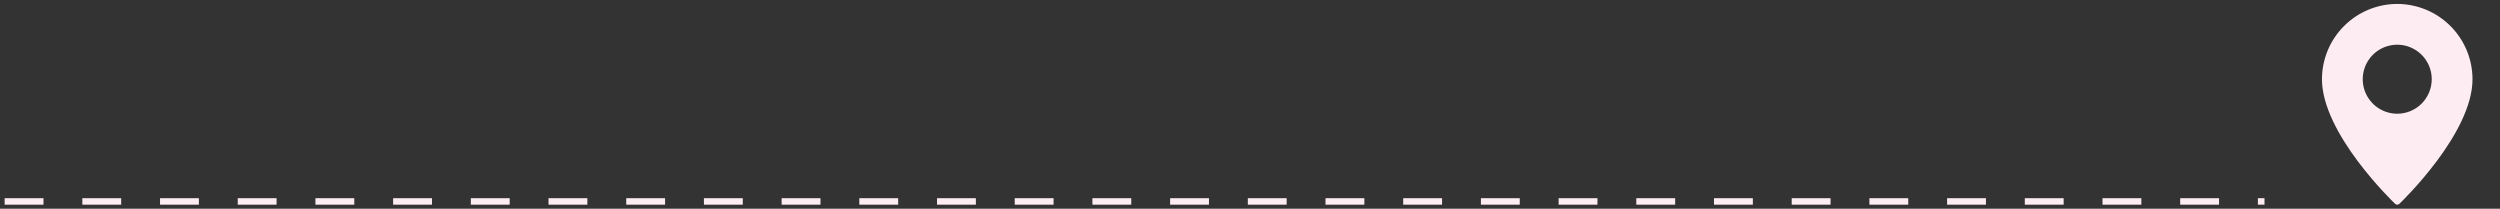
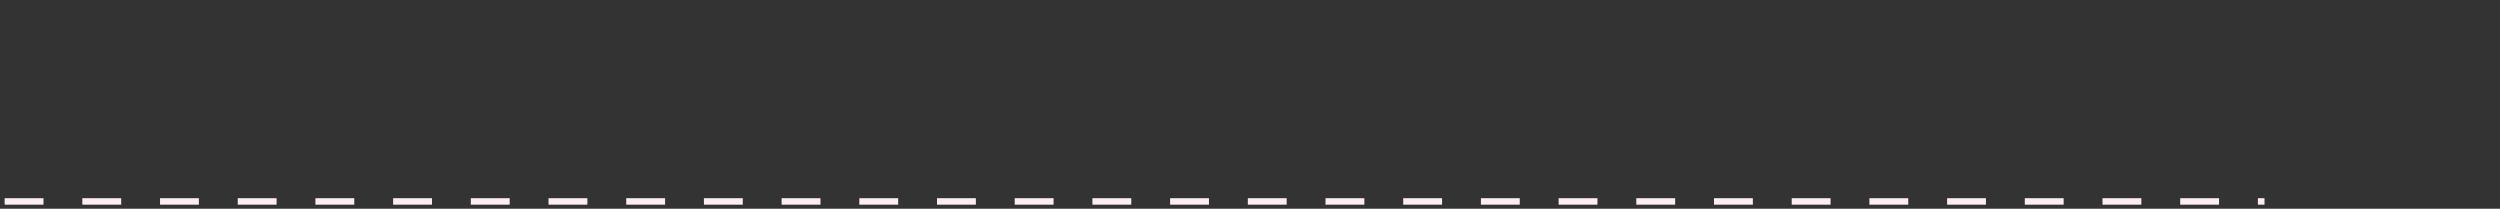
<svg xmlns="http://www.w3.org/2000/svg" width="491" height="41" viewBox="0 0 491 41" fill="none">
  <rect x="0" y="0" width="491" height="41" fill="#333333" stroke="none" />
  <line x1="0.911" y1="39.562" x2="444.747" y2="39.562" stroke="#FDECF2" stroke-width="1.272" stroke-dasharray="7.63 7.63" />
  <g clip-path="url(#clip0_1_654)">
    <path d="M470.817 0.774C466.898 0.779 463.14 2.338 460.369 5.11C457.598 7.881 456.038 11.639 456.033 15.558C456.033 26.172 469.807 39.465 470.392 40.025C470.506 40.136 470.658 40.198 470.817 40.198C470.976 40.198 471.128 40.136 471.242 40.025C471.827 39.465 485.601 26.172 485.601 15.558C485.596 11.639 484.037 7.881 481.265 5.11C478.494 2.338 474.736 0.779 470.817 0.774ZM470.817 22.334C469.477 22.334 468.167 21.936 467.053 21.192C465.938 20.447 465.07 19.389 464.557 18.151C464.044 16.913 463.91 15.55 464.171 14.236C464.433 12.921 465.078 11.714 466.026 10.767C466.973 9.819 468.181 9.174 469.495 8.912C470.81 8.651 472.172 8.785 473.41 9.298C474.648 9.811 475.707 10.679 476.451 11.793C477.196 12.908 477.593 14.218 477.593 15.558C477.592 17.355 476.878 19.078 475.607 20.348C474.337 21.619 472.614 22.333 470.817 22.334Z" fill="#FDECF2" />
  </g>
  <defs>
    <clipPath id="clip0_1_654">
-       <rect width="39.424" height="39.424" fill="white" transform="translate(451.105 0.774)" />
-     </clipPath>
+       </clipPath>
  </defs>
</svg>